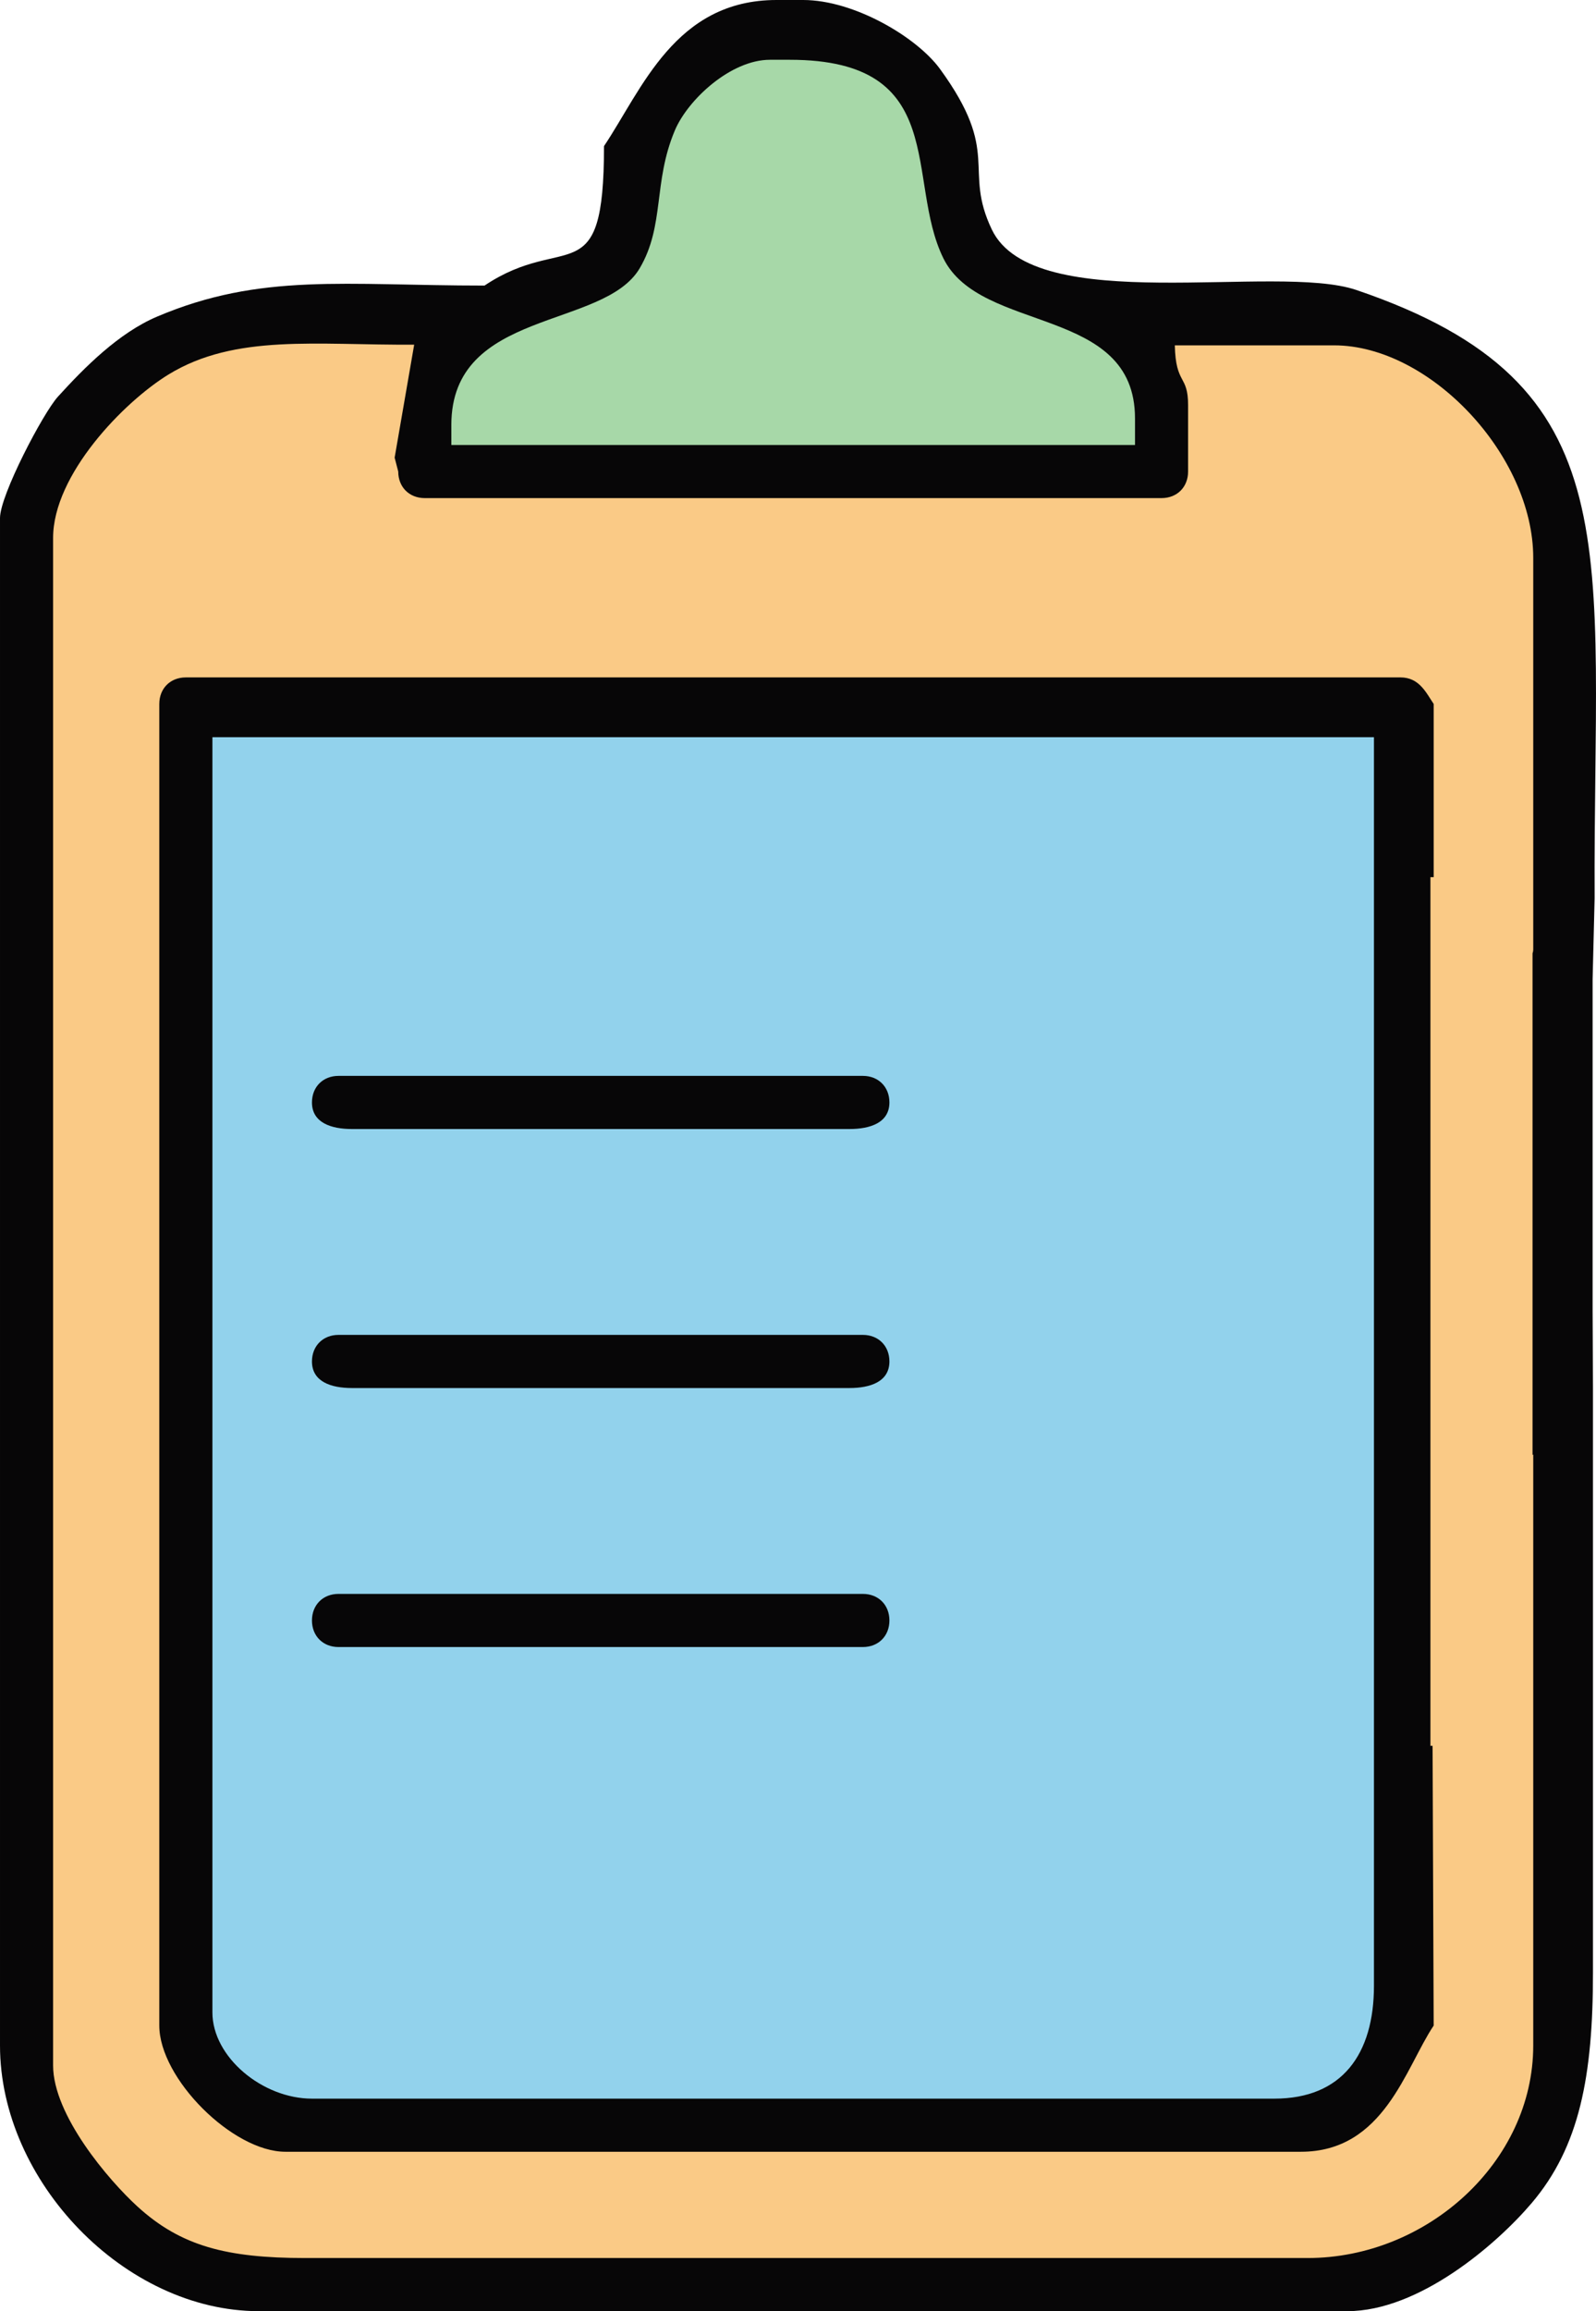
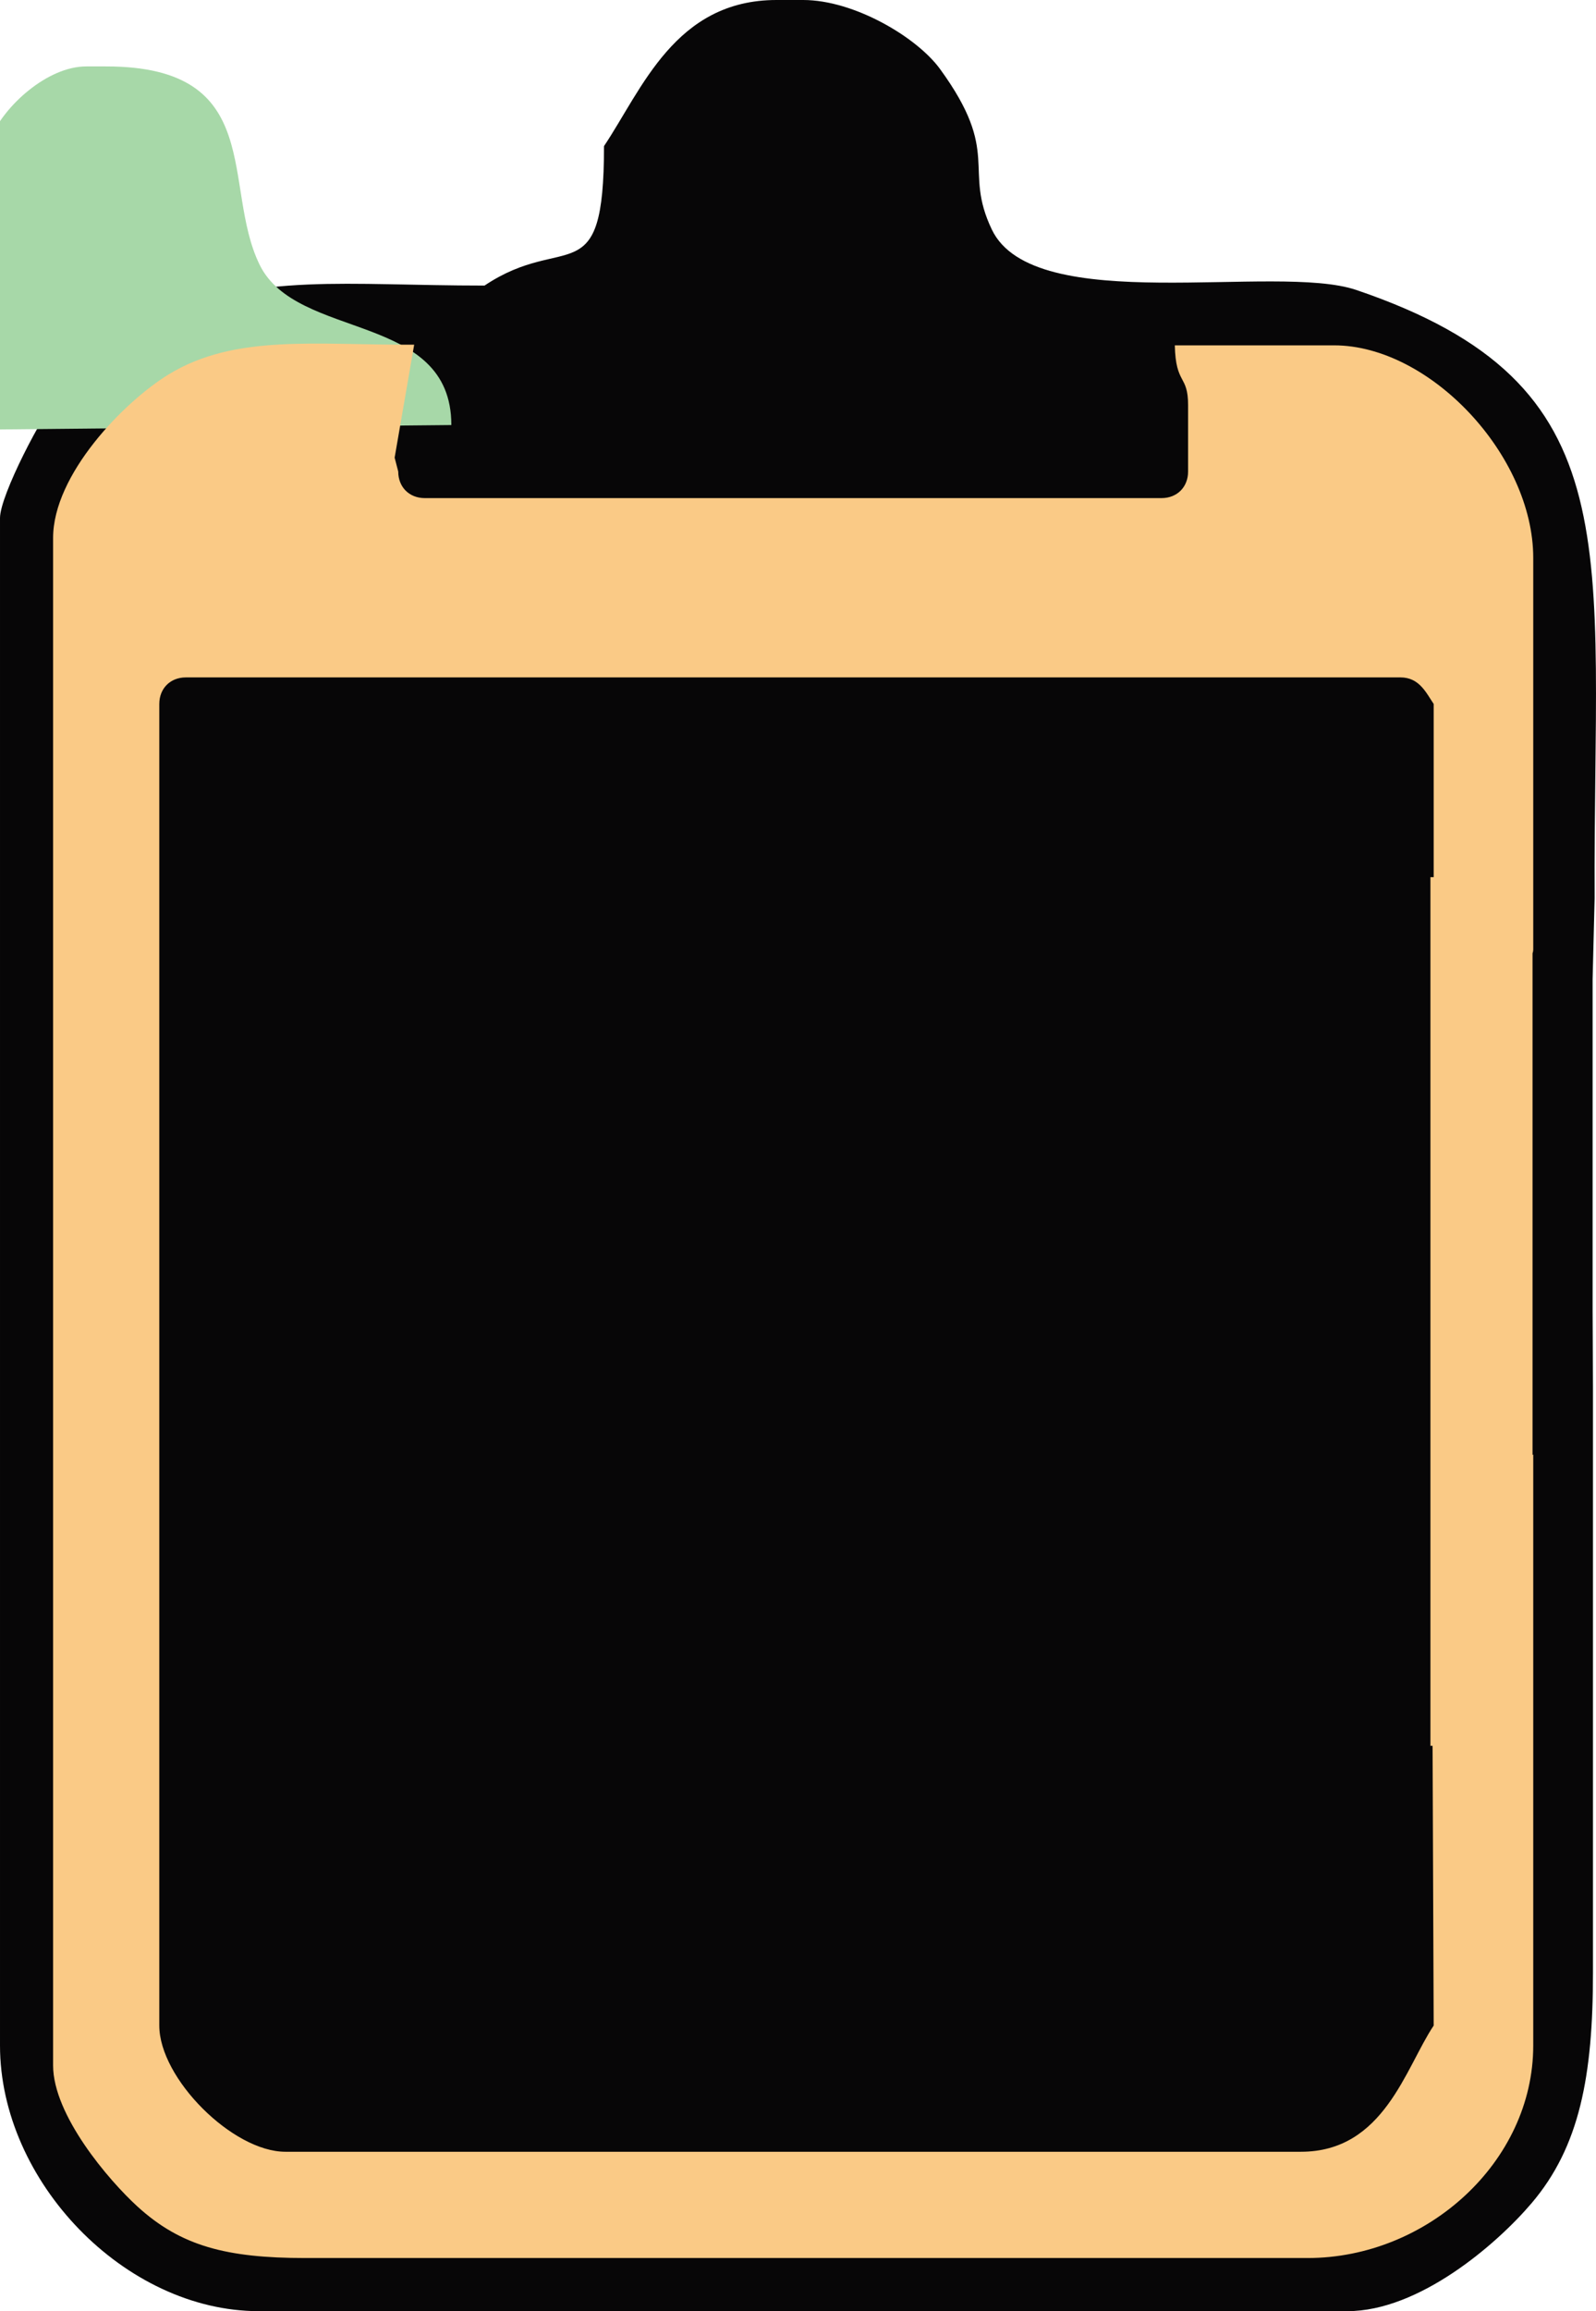
<svg xmlns="http://www.w3.org/2000/svg" xml:space="preserve" width="55.925mm" height="80.918mm" style="shape-rendering:geometricPrecision; text-rendering:geometricPrecision; image-rendering:optimizeQuality; fill-rule:evenodd; clip-rule:evenodd" viewBox="0 0 149.705 216.607">
  <defs>
    <style type="text/css">
   
    .fil0 {fill:#070607}
    .fil2 {fill:#92D2EC}
    .fil1 {fill:#A7D8A8}
    .fil3 {fill:#FACA86}
   
  </style>
  </defs>
  <g id="Layer_x0020_1">
    <g id="_161533320">
      <path id="_164075720" class="fil0" d="M42.336 39.836c0,-10.92 14.28,-8.932 17.672,-14.699 2.358,-4.009 1.238,-8.024 3.287,-12.898 1.225,-2.914 5.257,-6.637 8.926,-6.637l1.868 0c15.081,0 10.787,11.248 14.396,18.597 3.498,7.126 17.979,4.382 17.979,15.014l0 2.49 -64.127 0 0 -1.867z" />
      <path id="_164075936" class="fil0" d="M19.923 69.09l108.953 0 0 34.857c0,2.082 -24.84,25.732 -28.187,29.084 -1.443,1.446 -18.508,36.813 -18.508,38.138l0 1.245c0,1.434 0.433,1.867 1.868,1.867l1.245 0c2.48,0 18.929,-9.226 23.036,-10.582 3.103,-1.024 8.34,-4.301 11.354,-5.454 4.761,-1.822 5.686,-6.059 9.191,-6.994l0 34.856c0,6.414 -2.998,10.582 -9.339,10.582l-90.276 0c-4.628,0 -9.339,-3.88 -9.339,-8.092l0 -119.508z" />
      <path id="_164075744" class="fil0" d="M149.387 122.963l0 -31.174 0.189 -7.605c-0.155,-32.892 3.787,-48.138 -22.357,-57.008 -7.535,-2.556 -30.231,2.606 -34.184,-5.661 -2.745,-5.74 0.947,-7.08 -4.865,-15.054 -2.169,-2.975 -8.048,-6.462 -12.837,-6.462l-2.49 0c-9.525,0 -12.627,8.379 -16.187,13.694 0,13.992 -3.598,7.977 -11.207,13.071 -13.111,0 -20.985,-1.222 -30.712,2.908 -3.613,1.534 -6.817,4.769 -9.304,7.504 -1.386,1.525 -5.433,9.232 -5.433,11.374l0 143.16c0,12.735 11.719,24.898 24.281,24.898l102.105 0c6.711,0 13.96,-6.225 17.274,-10.117 4.507,-5.293 5.762,-11.923 5.761,-21.627 -0,-18.258 0,-36.516 0,-54.774l-0.034 -7.126z" />
-       <path id="_161529528" class="fil1" d="M42.336 39.836l0 1.867 64.127 0 0 -2.49c0,-10.632 -14.481,-7.889 -17.979,-15.014 -3.608,-7.349 0.686,-18.597 -14.396,-18.597l-1.868 0c-3.668,0 -7.701,3.724 -8.926,6.637 -2.049,4.874 -0.929,8.889 -3.287,12.898 -3.392,5.767 -17.672,3.78 -17.672,14.699z" />
-       <path id="_161529888" class="fil0" d="M29.262 103.324c0,1.913 1.824,2.49 3.736,2.49l46.694 0c1.912,0 3.735,-0.576 3.735,-2.49 0,-1.457 -1.033,-2.49 -2.49,-2.49l-49.185 0c-1.457,0 -2.49,1.033 -2.49,2.49z" />
-       <path id="_164076968" class="fil0" d="M29.262 127.599c0,1.913 1.824,2.49 3.736,2.49l46.694 0c1.912,0 3.735,-0.576 3.735,-2.49 0,-1.457 -1.033,-2.49 -2.49,-2.49l-49.185 0c-1.457,0 -2.49,1.033 -2.49,2.49z" />
-       <path id="_164076392" class="fil0" d="M29.262 151.874c0,1.457 1.033,2.49 2.49,2.49l49.185 0c1.457,0 2.49,-1.033 2.49,-2.49 0,-1.457 -1.033,-2.49 -2.49,-2.49l-49.185 0c-1.457,0 -2.49,1.033 -2.49,2.49z" />
-       <path id="_164076632" class="fil2" d="M83.427 151.874c0,1.457 -1.033,2.49 -2.49,2.49l-49.185 0c-1.457,0 -2.49,-1.033 -2.49,-2.49 0,-1.457 1.033,-2.49 2.49,-2.49l49.185 0c1.457,0 2.49,1.033 2.49,2.49zm0 -24.275c0,1.913 -1.824,2.49 -3.735,2.49l-46.694 0c-1.912,0 -3.736,-0.576 -3.736,-2.49 0,-1.457 1.033,-2.49 2.49,-2.49l49.185 0c1.457,0 2.49,1.033 2.49,2.49zm0 -24.275c0,1.913 -1.824,2.49 -3.735,2.49l-46.694 0c-1.912,0 -3.736,-0.576 -3.736,-2.49 0,-1.457 1.033,-2.49 2.49,-2.49l49.185 0c1.457,0 2.49,1.033 2.49,2.49zm-63.504 85.274c0,4.211 4.711,8.092 9.339,8.092l90.276 0c6.341,0 9.339,-4.167 9.339,-10.582l0 -34.856 0 -47.305 0 -34.857 -108.953 0 0 119.508z" />
-       <path id="_164075648" class="fil0" d="M37.018 42.89l0.337 1.303c0,1.457 1.033,2.49 2.491,2.49l69.107 0c1.458,0 2.491,-1.033 2.491,-2.49l0 -6.225c0,-2.884 -1.162,-1.872 -1.245,-5.602l14.942 0c8.979,0 18.678,10.303 18.678,19.918l0 36.724c0,1.91 -7.707,8.867 -9.339,9.959l0 -32.989c-0.711,-1.061 -1.355,-2.49 -3.113,-2.49l-113.934 0c-1.457,0 -2.49,1.033 -2.49,2.49l0 123.865c0,4.946 6.882,11.826 11.829,11.826l95.256 0c7.798,0 9.801,-7.87 12.452,-11.826l-0.177 -44.995 9.515 -8.534 0 55.397c0,10.908 -9.96,19.918 -21.168,19.918l-94.011 0c-7.419,0 -11.69,-1.136 -15.73,-4.814 -2.737,-2.492 -7.928,-8.591 -7.928,-13.237l0 -143.16c0,-5.938 6.636,-12.753 10.826,-15.319 6.266,-3.837 13.875,-2.732 23.044,-2.796l-1.833 10.587z" />
+       <path id="_161529528" class="fil1" d="M42.336 39.836c0,-10.632 -14.481,-7.889 -17.979,-15.014 -3.608,-7.349 0.686,-18.597 -14.396,-18.597l-1.868 0c-3.668,0 -7.701,3.724 -8.926,6.637 -2.049,4.874 -0.929,8.889 -3.287,12.898 -3.392,5.767 -17.672,3.78 -17.672,14.699z" />
      <path id="_161529144" class="fil3" d="M38.851 32.302c-9.17,0.064 -16.779,-1.041 -23.044,2.796 -4.19,2.566 -10.826,9.381 -10.826,15.319l0 143.16c0,4.645 5.191,10.745 7.928,13.237 4.04,3.678 8.311,4.814 15.73,4.814l94.011 0c11.208,0 21.168,-9.01 21.168,-19.918l0 -55.397 -0.065 0.058 0 -47.016c0.042,-0.129 0.065,-0.245 0.065,-0.347l0 -36.724c0,-9.615 -9.699,-19.918 -18.678,-19.918l-14.942 0c0.083,3.73 1.245,2.718 1.245,5.602l0 6.225c0,1.457 -1.033,2.49 -2.491,2.49l-69.107 0c-1.458,0 -2.491,-1.033 -2.491,-2.49l-0.337 -1.303 1.833 -10.587zm95.525 131.323l0.103 26.217c-2.651,3.957 -4.654,11.826 -12.452,11.826l-95.256 0c-4.947,0 -11.829,-6.88 -11.829,-11.826l0 -123.865c0,-1.457 1.033,-2.49 2.49,-2.49l113.934 0c1.758,0 2.402,1.428 3.113,2.49l0 16.232 -0.305 0 0 81.415 0.202 0z" />
    </g>
  </g>
</svg>